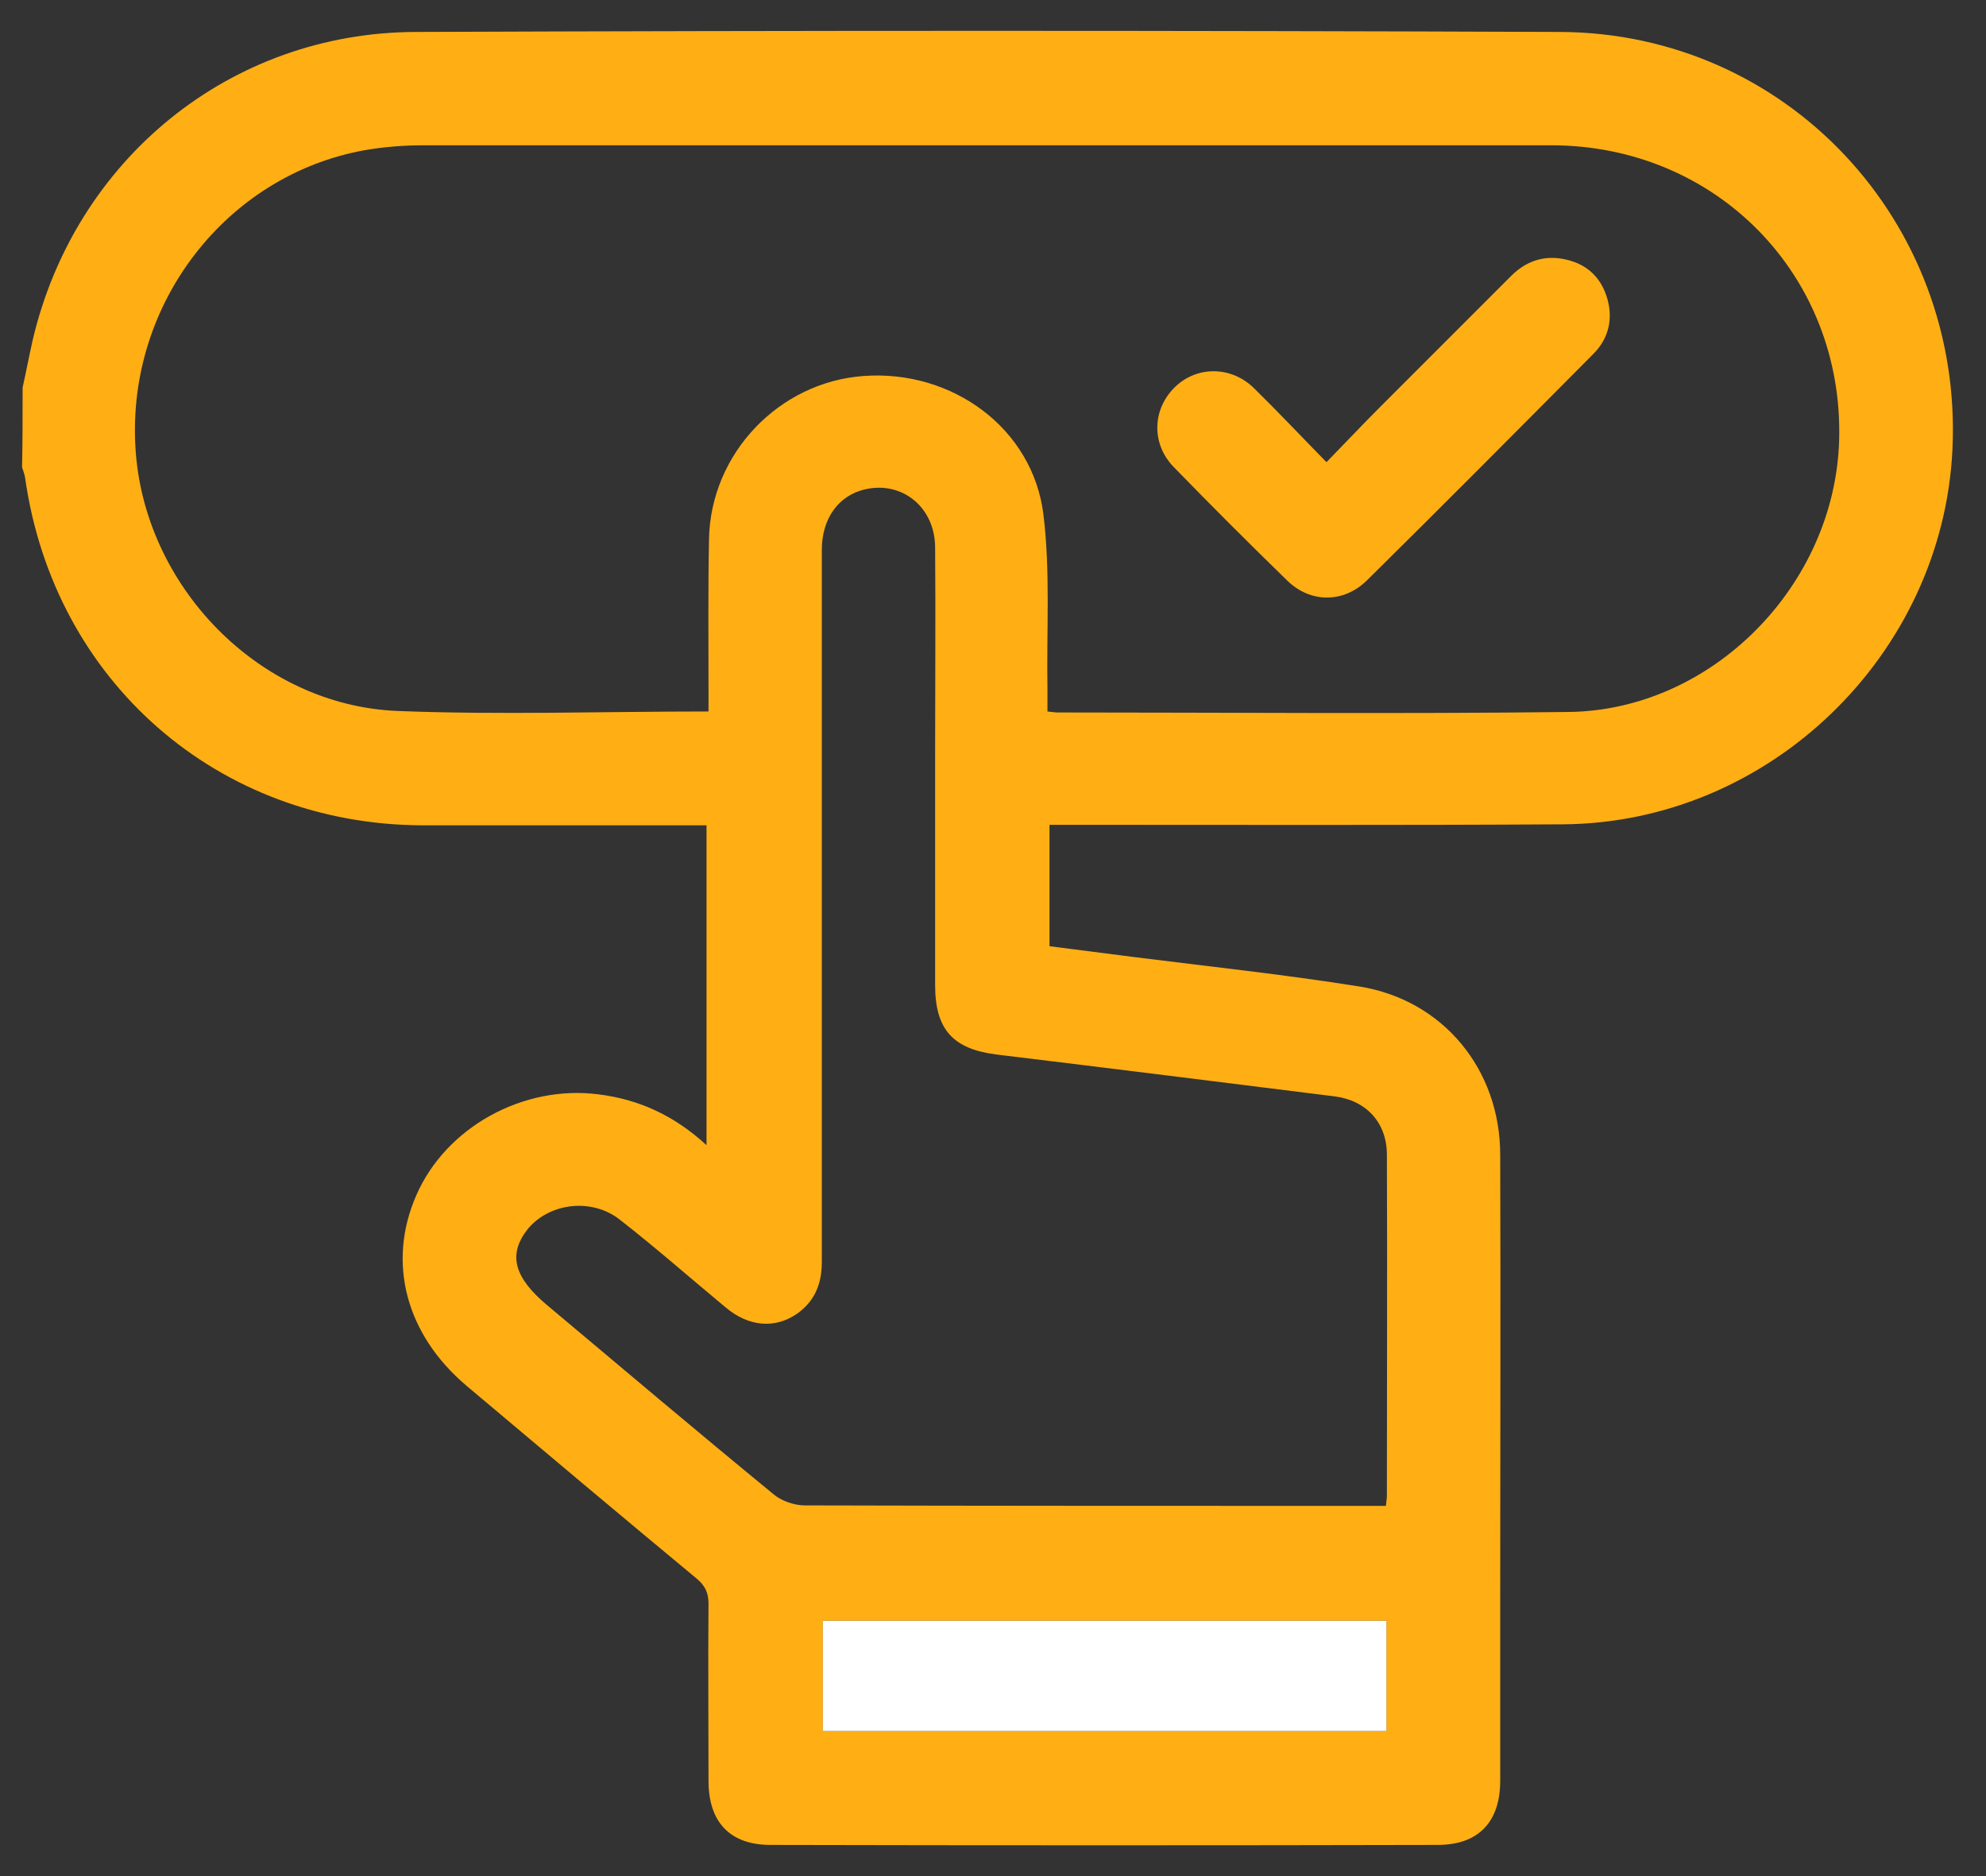
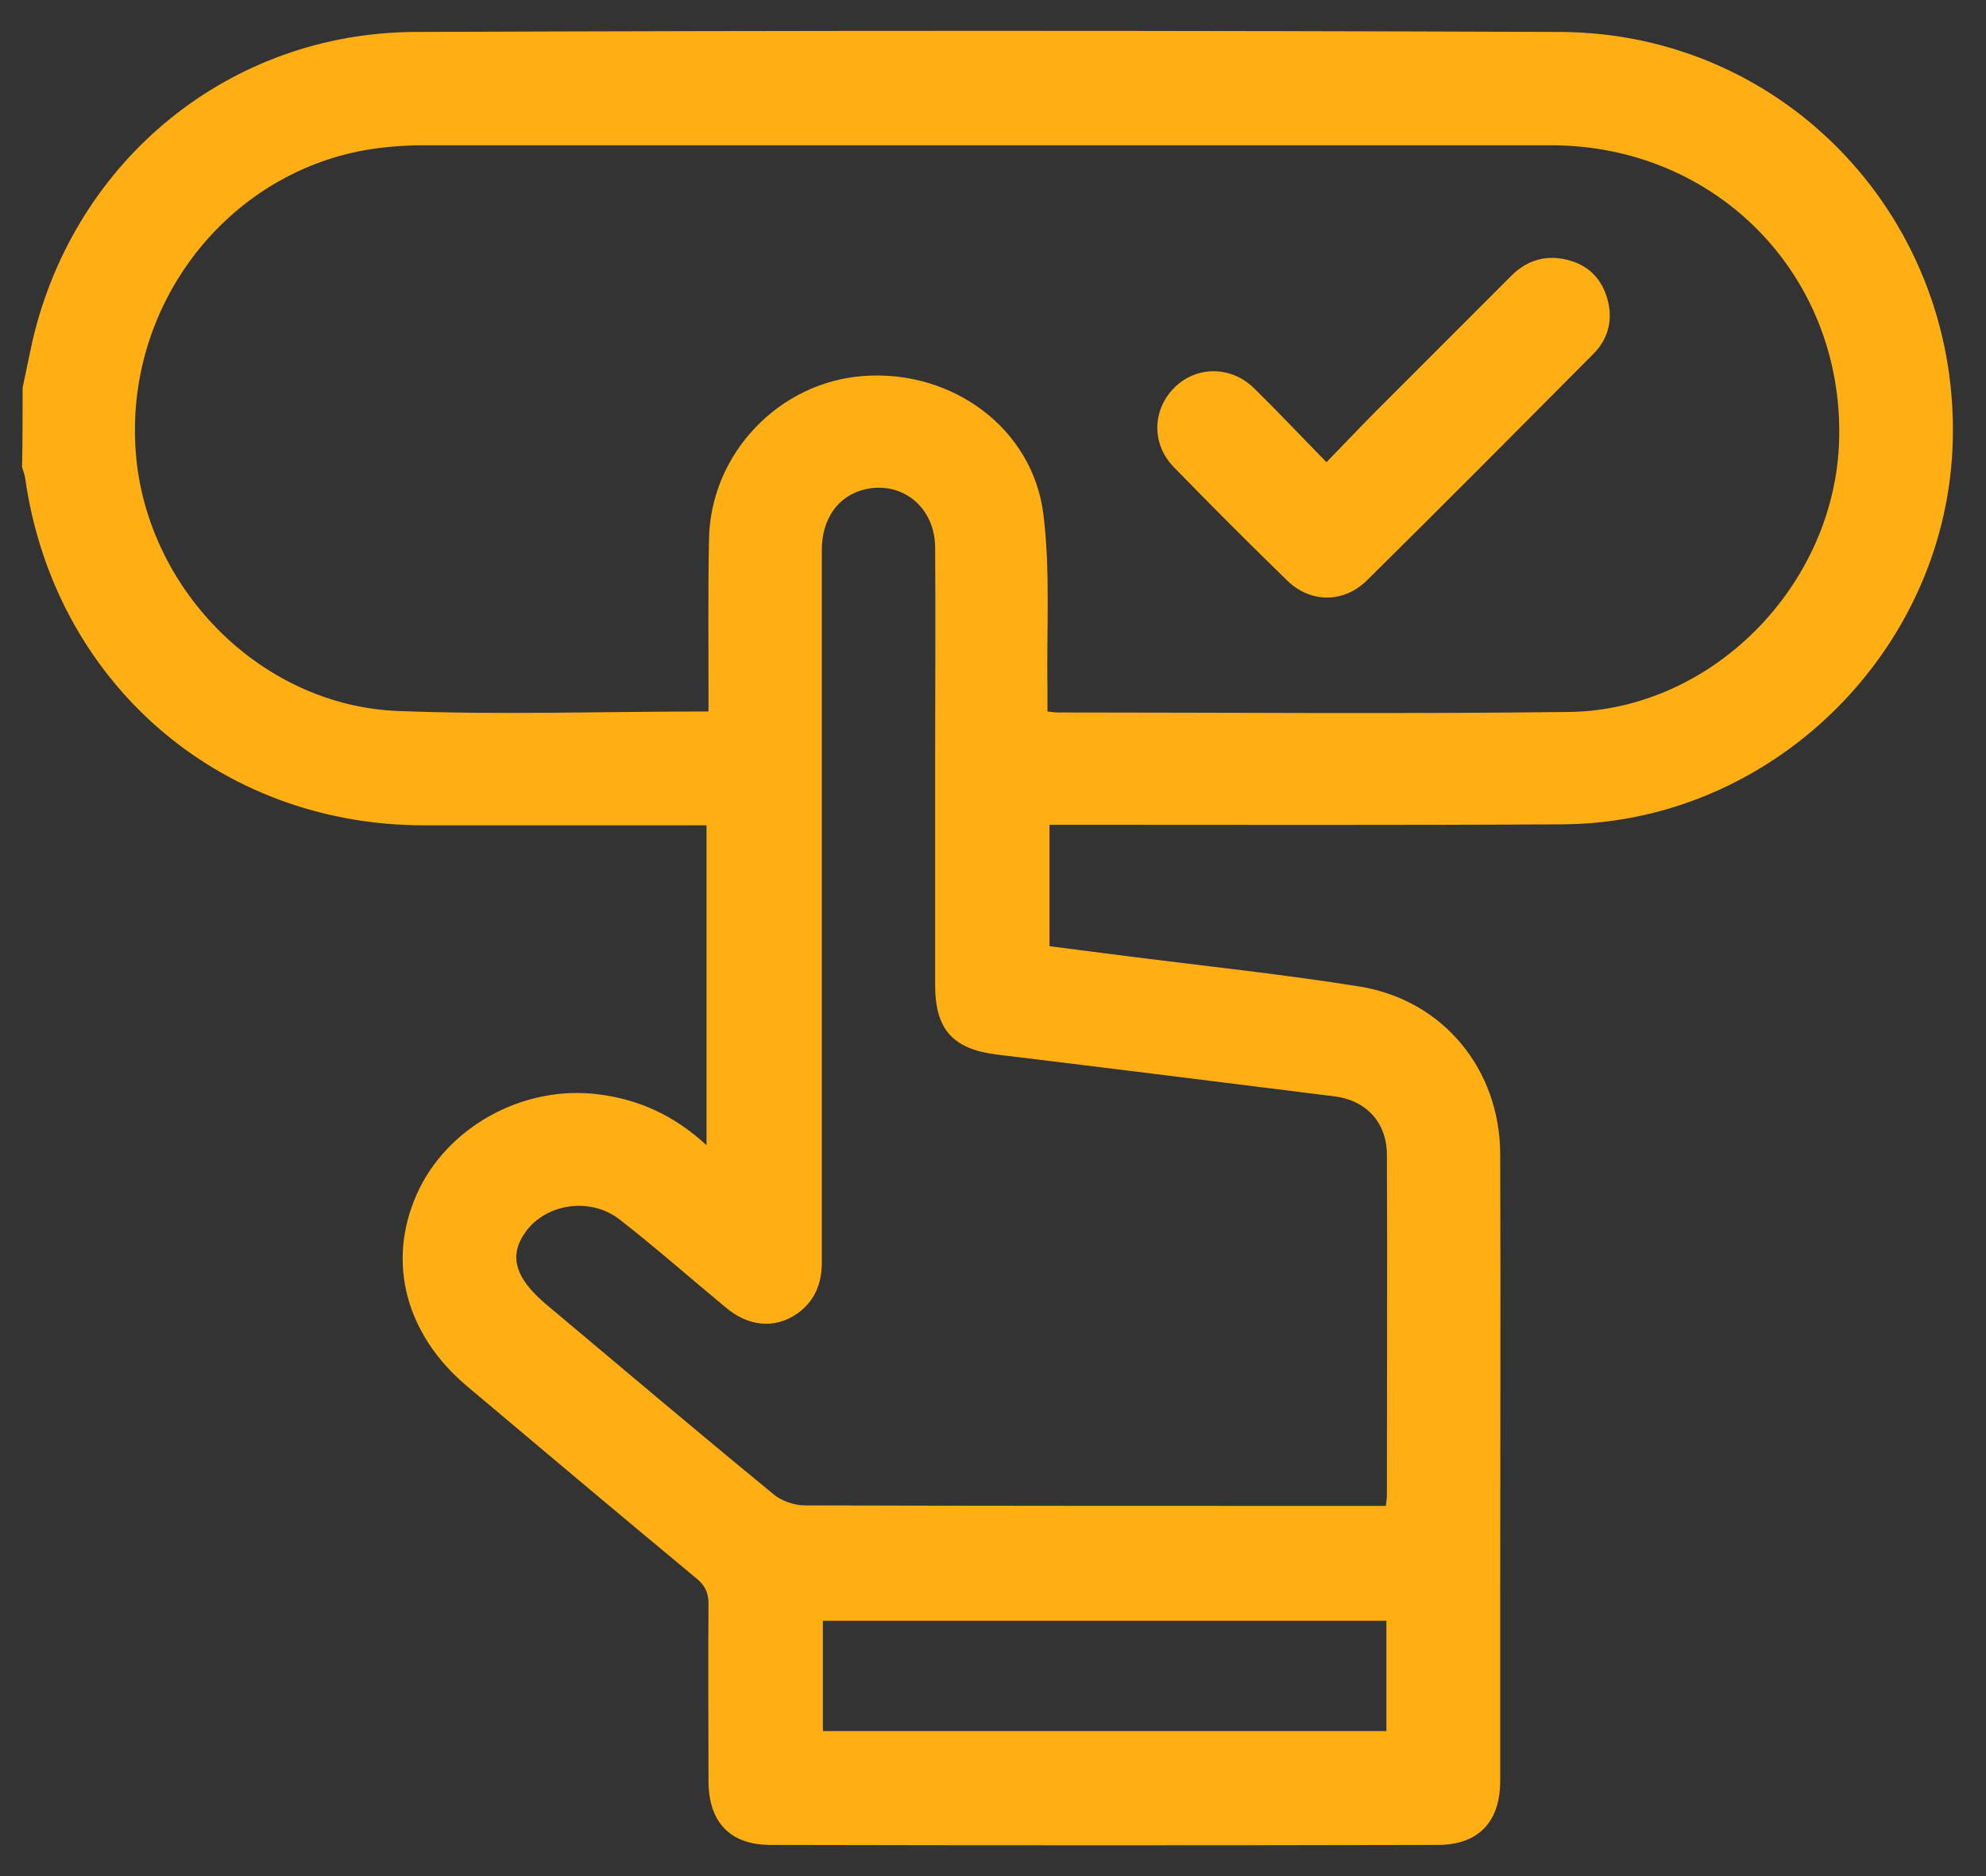
<svg xmlns="http://www.w3.org/2000/svg" width="36" height="34" viewBox="0 0 36 34" fill="none">
  <rect x="0" y="0" width="36" height="34" fill="#333333" stroke="none" />
  <path d="M0.41 7.024C0.473 6.741 0.528 6.449 0.592 6.166C1.359 2.889 4.171 0.588 7.539 0.579C14.45 0.552 21.361 0.552 28.281 0.579C32.398 0.597 35.584 4.03 35.392 8.138C35.219 11.863 32.078 14.912 28.335 14.939C25.378 14.957 22.411 14.948 19.453 14.948C19.316 14.948 19.179 14.948 19.024 14.948C19.024 15.679 19.024 16.391 19.024 17.148C19.517 17.212 20.019 17.276 20.521 17.34C21.899 17.514 23.278 17.66 24.647 17.879C26.163 18.125 27.194 19.385 27.194 20.928C27.203 23.63 27.194 26.323 27.194 29.025C27.194 30.112 27.194 31.189 27.194 32.275C27.194 33.015 26.802 33.435 26.062 33.435C22.027 33.444 18.001 33.444 13.966 33.435C13.227 33.435 12.843 33.015 12.843 32.275C12.843 31.207 12.834 30.13 12.843 29.062C12.843 28.861 12.779 28.733 12.624 28.605C11.227 27.446 9.849 26.287 8.461 25.118C7.357 24.187 7.01 22.881 7.548 21.658C8.087 20.426 9.484 19.659 10.844 19.832C11.584 19.924 12.223 20.216 12.807 20.754C12.807 18.81 12.807 16.911 12.807 14.957C12.697 14.957 12.579 14.957 12.451 14.957C10.853 14.957 9.265 14.957 7.667 14.957C3.952 14.948 0.976 12.347 0.455 8.658C0.446 8.594 0.419 8.531 0.4 8.467C0.41 7.983 0.41 7.508 0.41 7.024ZM12.843 12.894C12.843 12.748 12.843 12.62 12.843 12.502C12.843 11.589 12.834 10.676 12.852 9.772C12.88 8.22 14.121 6.924 15.655 6.814C17.262 6.696 18.723 7.764 18.914 9.325C19.042 10.366 18.969 11.434 18.987 12.493C18.987 12.62 18.987 12.757 18.987 12.894C19.078 12.903 19.124 12.912 19.17 12.912C22.255 12.912 25.341 12.94 28.427 12.903C31.038 12.876 33.265 10.603 33.338 7.974C33.42 4.998 31.12 2.633 28.116 2.633C21.306 2.633 14.496 2.633 7.685 2.633C7.32 2.633 6.955 2.661 6.599 2.724C4.098 3.181 2.308 5.5 2.454 8.092C2.591 10.612 4.691 12.785 7.211 12.885C9.073 12.958 10.935 12.894 12.843 12.894ZM25.122 27.291C25.131 27.2 25.14 27.154 25.14 27.108C25.14 25.045 25.149 22.991 25.14 20.928C25.14 20.344 24.766 19.942 24.191 19.869C22.146 19.613 20.101 19.358 18.065 19.111C17.271 19.011 16.951 18.655 16.951 17.851C16.951 16.455 16.951 15.049 16.951 13.652C16.951 12.41 16.961 11.169 16.951 9.927C16.951 9.197 16.358 8.713 15.682 8.868C15.199 8.978 14.897 9.398 14.897 9.964C14.897 13.25 14.897 16.546 14.897 19.832C14.897 20.846 14.897 21.859 14.897 22.872C14.897 23.265 14.77 23.584 14.441 23.813C14.039 24.087 13.565 24.041 13.154 23.694C12.515 23.165 11.894 22.617 11.237 22.105C10.716 21.695 9.931 21.804 9.548 22.297C9.21 22.745 9.32 23.155 9.922 23.657C11.282 24.799 12.643 25.949 14.012 27.072C14.158 27.2 14.395 27.282 14.587 27.282C17.983 27.291 21.37 27.291 24.766 27.291C24.866 27.291 24.985 27.291 25.122 27.291ZM25.131 29.372C21.708 29.372 18.312 29.372 14.916 29.372C14.916 30.057 14.916 30.705 14.916 31.372C18.33 31.372 21.726 31.372 25.131 31.372C25.131 30.696 25.131 30.048 25.131 29.372Z" fill="#FFAF14" />
-   <path d="M25.131 29.373C25.131 30.049 25.131 30.697 25.131 31.372C21.726 31.372 18.33 31.372 14.916 31.372C14.916 30.715 14.916 30.058 14.916 29.373C18.312 29.373 21.708 29.373 25.131 29.373Z" fill="white" />
  <path d="M24.045 8.376C24.392 8.02 24.693 7.7 25.003 7.39C25.798 6.596 26.601 5.792 27.395 4.998C27.697 4.697 28.062 4.605 28.463 4.724C28.847 4.834 29.075 5.117 29.157 5.5C29.23 5.847 29.13 6.167 28.883 6.413C27.523 7.782 26.154 9.161 24.775 10.521C24.355 10.932 23.753 10.932 23.333 10.521C22.639 9.846 21.954 9.161 21.279 8.467C20.868 8.047 20.886 7.426 21.288 7.025C21.68 6.632 22.31 6.623 22.73 7.034C23.159 7.454 23.579 7.901 24.045 8.376Z" fill="#FFAF14" />
</svg>